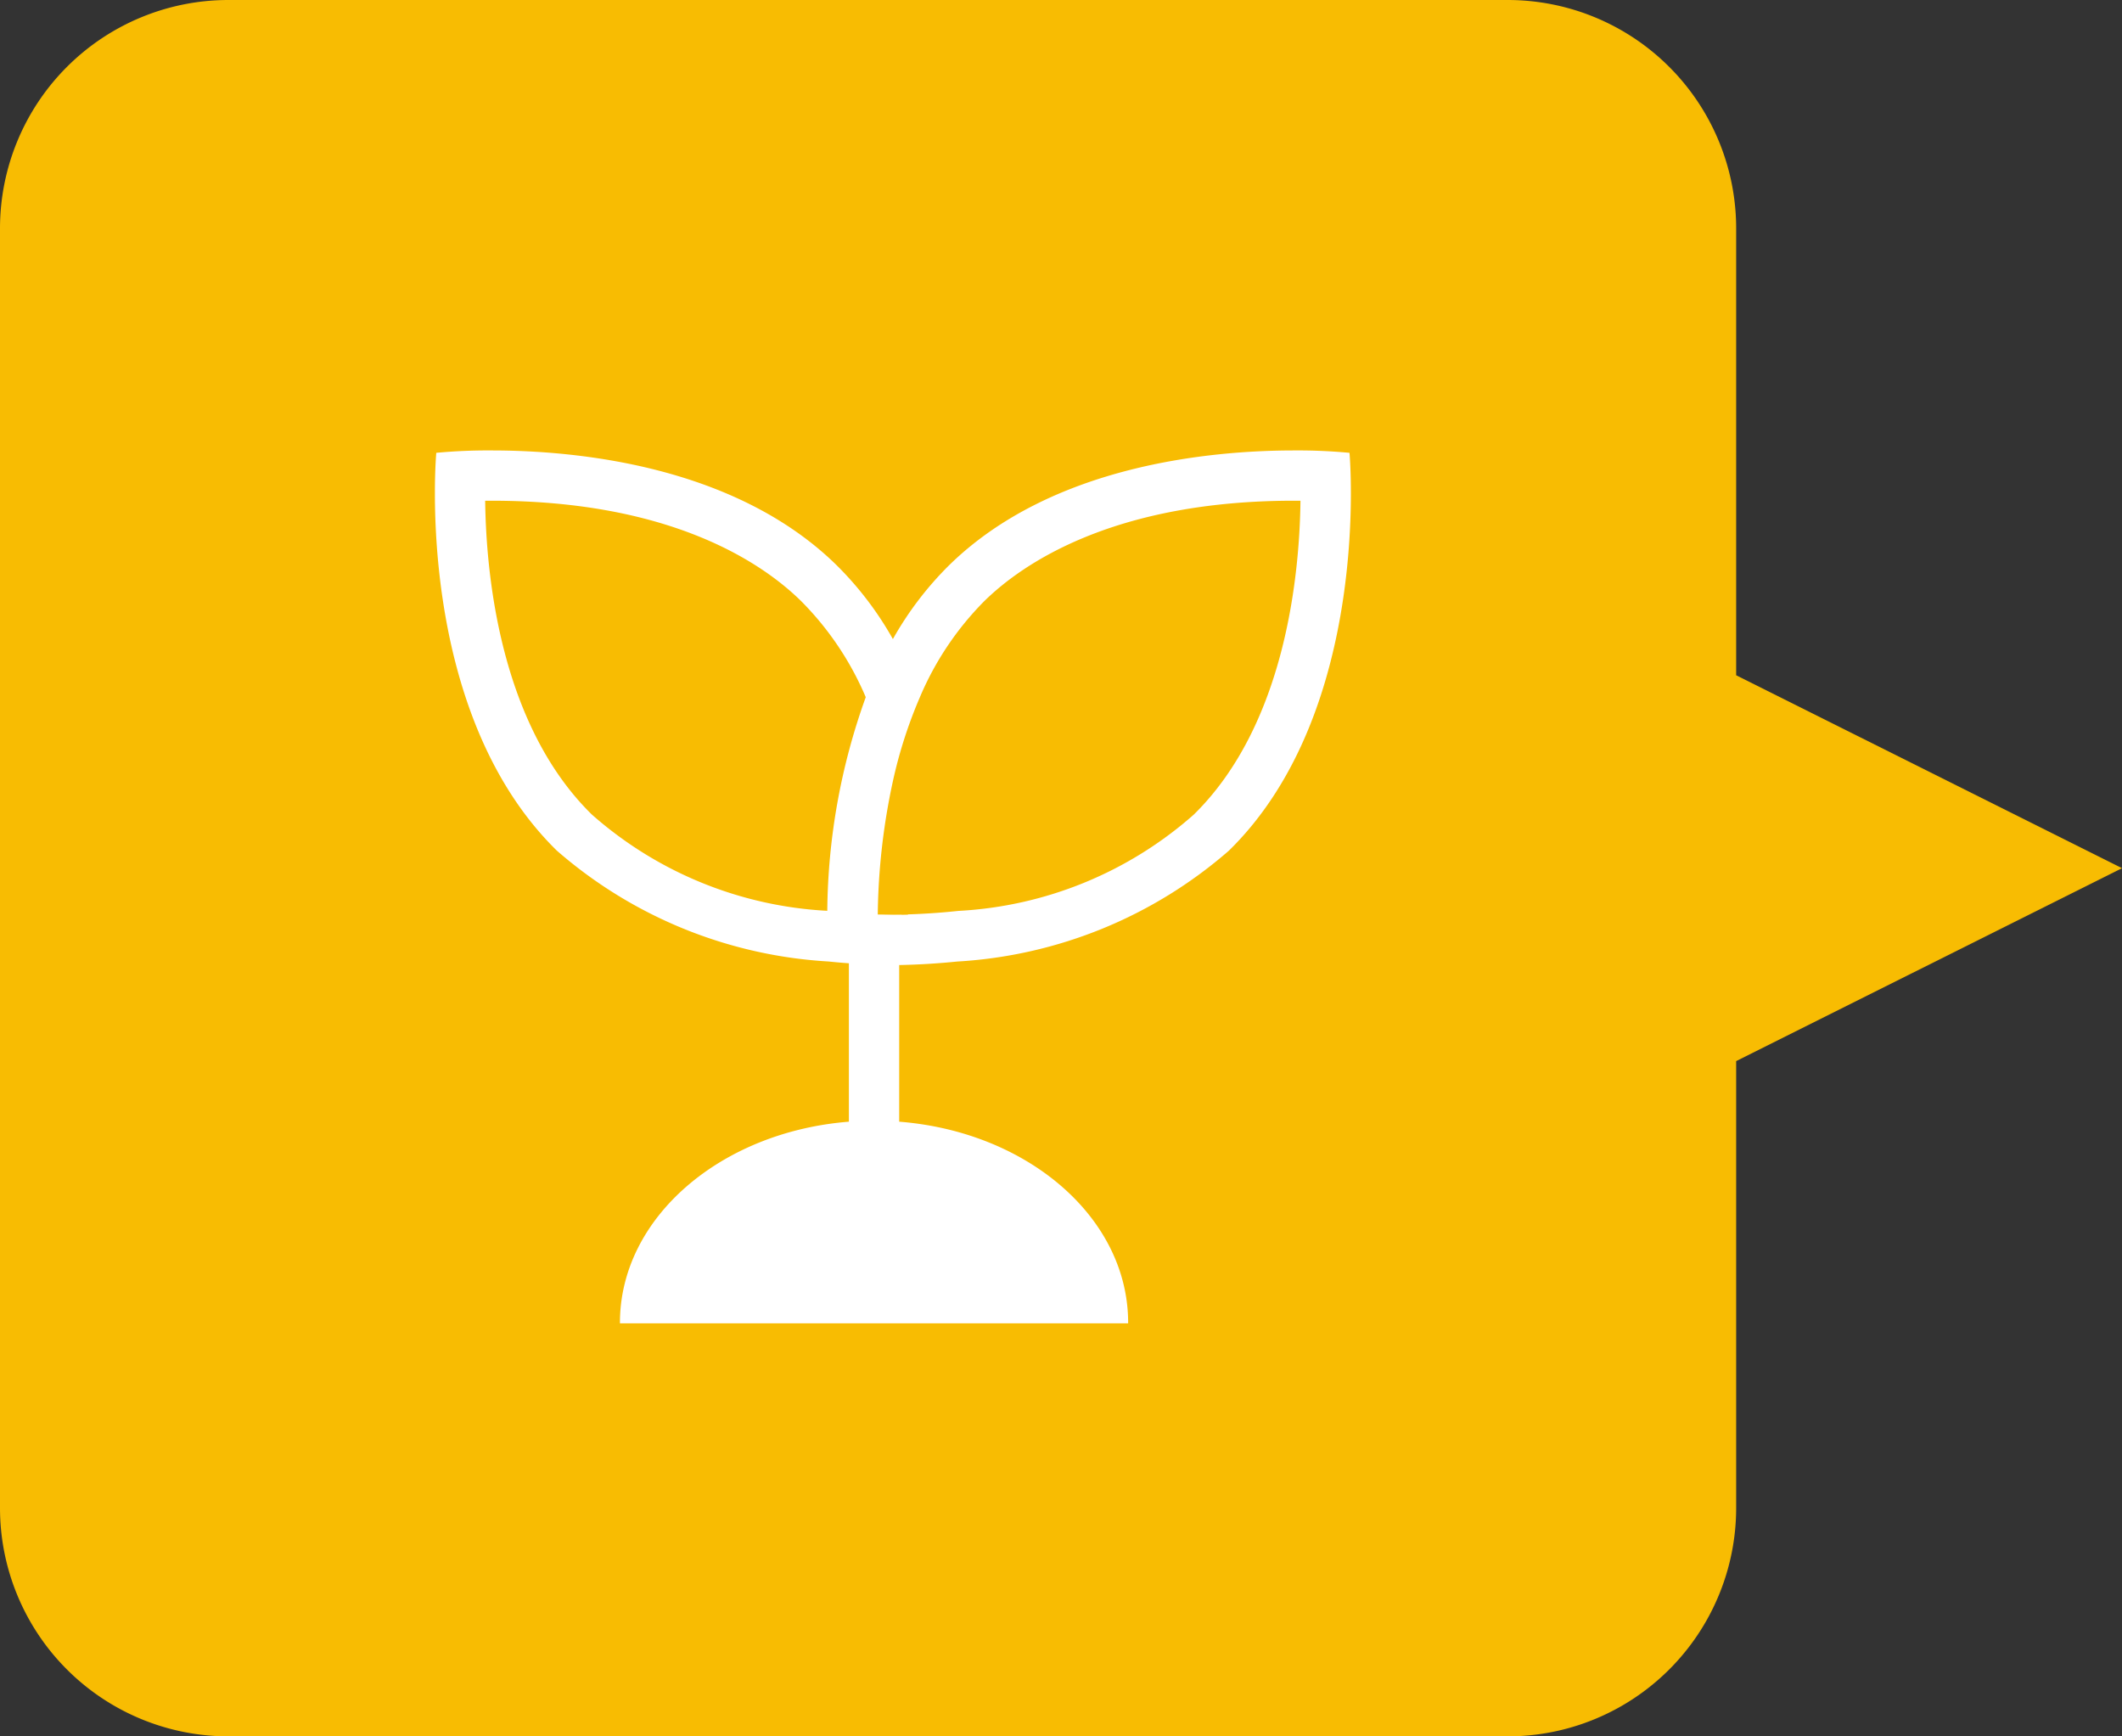
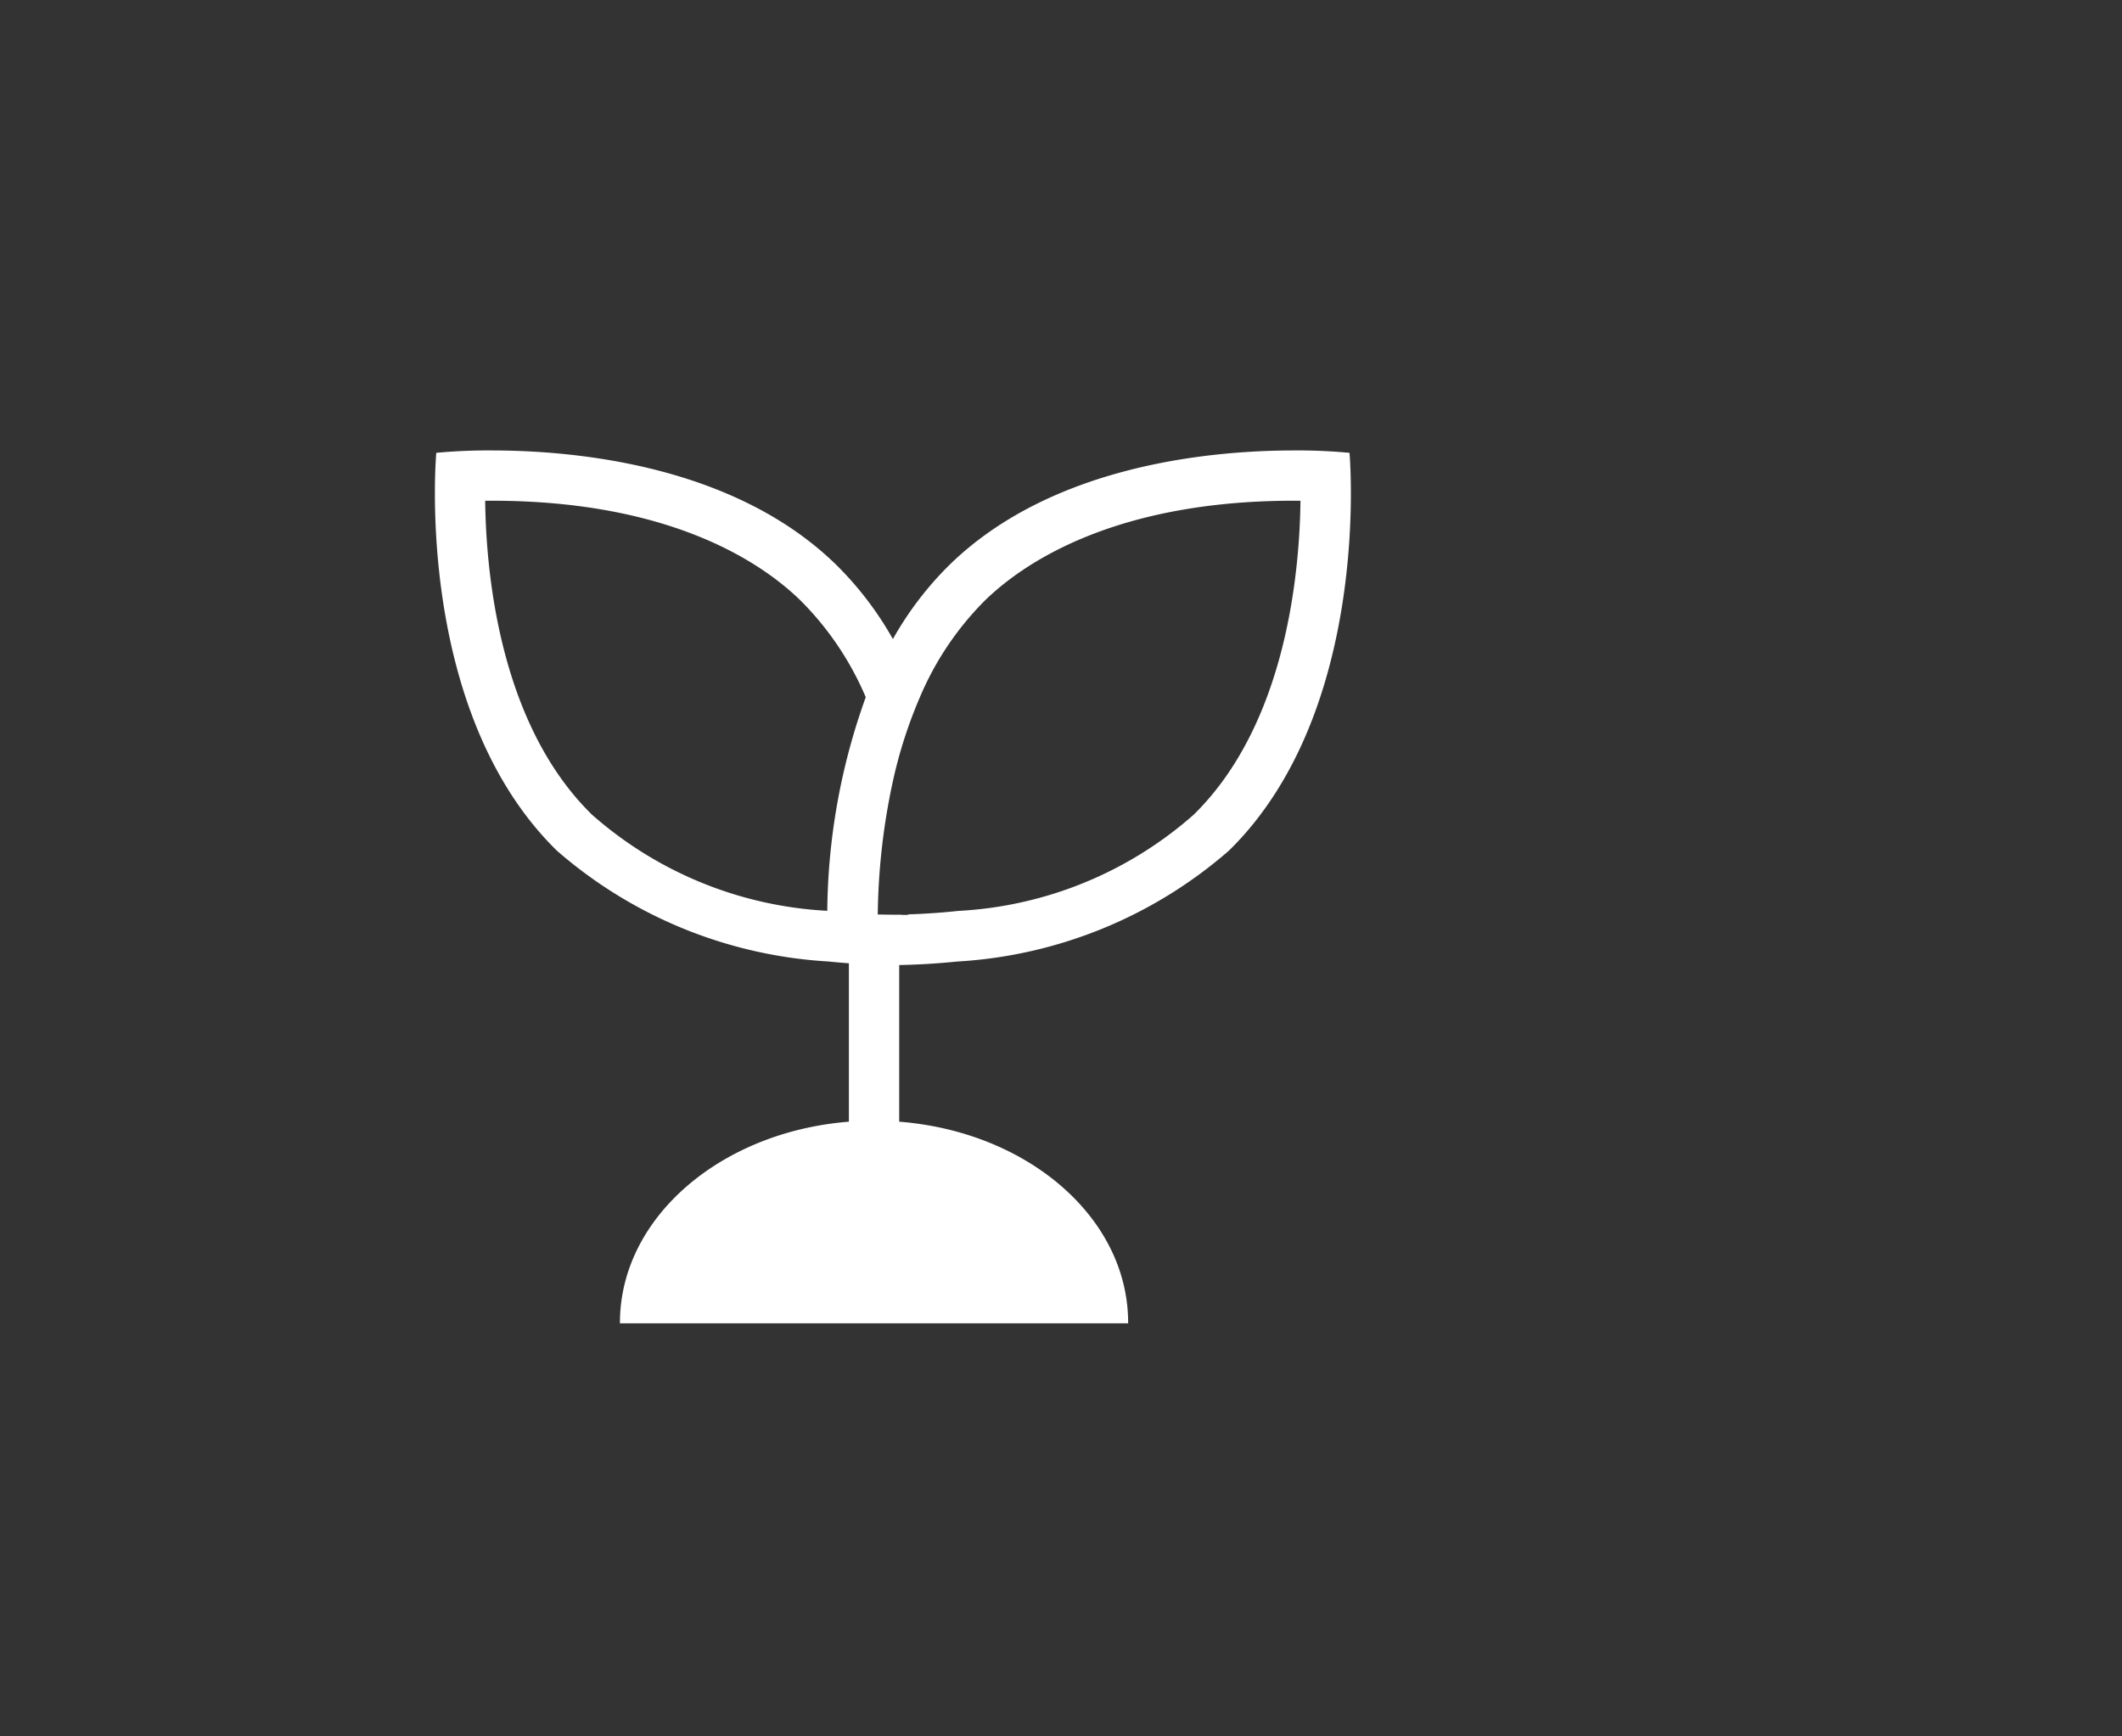
<svg xmlns="http://www.w3.org/2000/svg" width="46.445" height="38">
  <rect width="100%" height="100%" fill="#333333" stroke="none" />
  <defs>
    <clipPath id="a">
      <path data-name="長方形 805" fill="#fff" d="M0 0h20.049v19.103H0z" />
    </clipPath>
  </defs>
  <g data-name="グループ 2697">
-     <path data-name="合体 158" d="M5 38a5 5 0 0 1-5-5V5a5 5 0 0 1 5-5h28a5 5 0 0 1 5 5v28a5 5 0 0 1-5 5Zm33-23.222L46.445 19 38 23.222Z" fill="#f8bc02" />
    <g data-name="グループ 479">
      <g data-name="グループ 478" transform="translate(9.519 9.858)" clip-path="url(#a)" fill="#fff">
        <path data-name="パス 960" d="M9.83 10.165h-.148v-.009q.174.006.354.008h-.205" />
-         <path data-name="パス 961" d="M10.371 10.162h-.354q.179 0 .353-.008Z" />
+         <path data-name="パス 961" d="M10.371 10.162q.179 0 .353-.008Z" />
        <path data-name="パス 962" d="M9.061 11.223q-.216-.015-.444-.039a9.921 9.921 0 0 1-5.948-2.426C-.478 5.676.03.052.03.052A12.063 12.063 0 0 1 1.242 0v1.1H1.1c.02 1.613.325 4.9 2.336 6.869a8.454 8.454 0 0 0 5.152 2.106A14.112 14.112 0 0 1 9.43 5.4a6.667 6.667 0 0 0-1.411-2.1c-.836-.825-2.829-2.2-6.777-2.2V0c1.827 0 5.31.317 7.547 2.508a7.323 7.323 0 0 1 1.235 1.62 7.316 7.316 0 0 1 1.235-1.62C13.5.317 16.979 0 18.806 0a12.071 12.071 0 0 1 1.212.052s.508 5.623-2.639 8.706a9.92 9.92 0 0 1-5.948 2.427q-.633.064-1.269.077v3.428c2.813.22 5.011 2.1 5.011 4.4v.016H4.05v-.016c0-2.294 2.2-4.177 5.011-4.4Zm1.156-1.059h.139v-.011q.552-.017 1.1-.076a8.453 8.453 0 0 0 5.152-2.106C18.619 6 18.925 2.715 18.945 1.1h-.139c-3.947 0-5.94 1.374-6.777 2.193a6.662 6.662 0 0 0-1.411 2.1 10.089 10.089 0 0 0-.594 1.846 14.426 14.426 0 0 0-.331 2.91v.011h.523" />
      </g>
    </g>
  </g>
</svg>